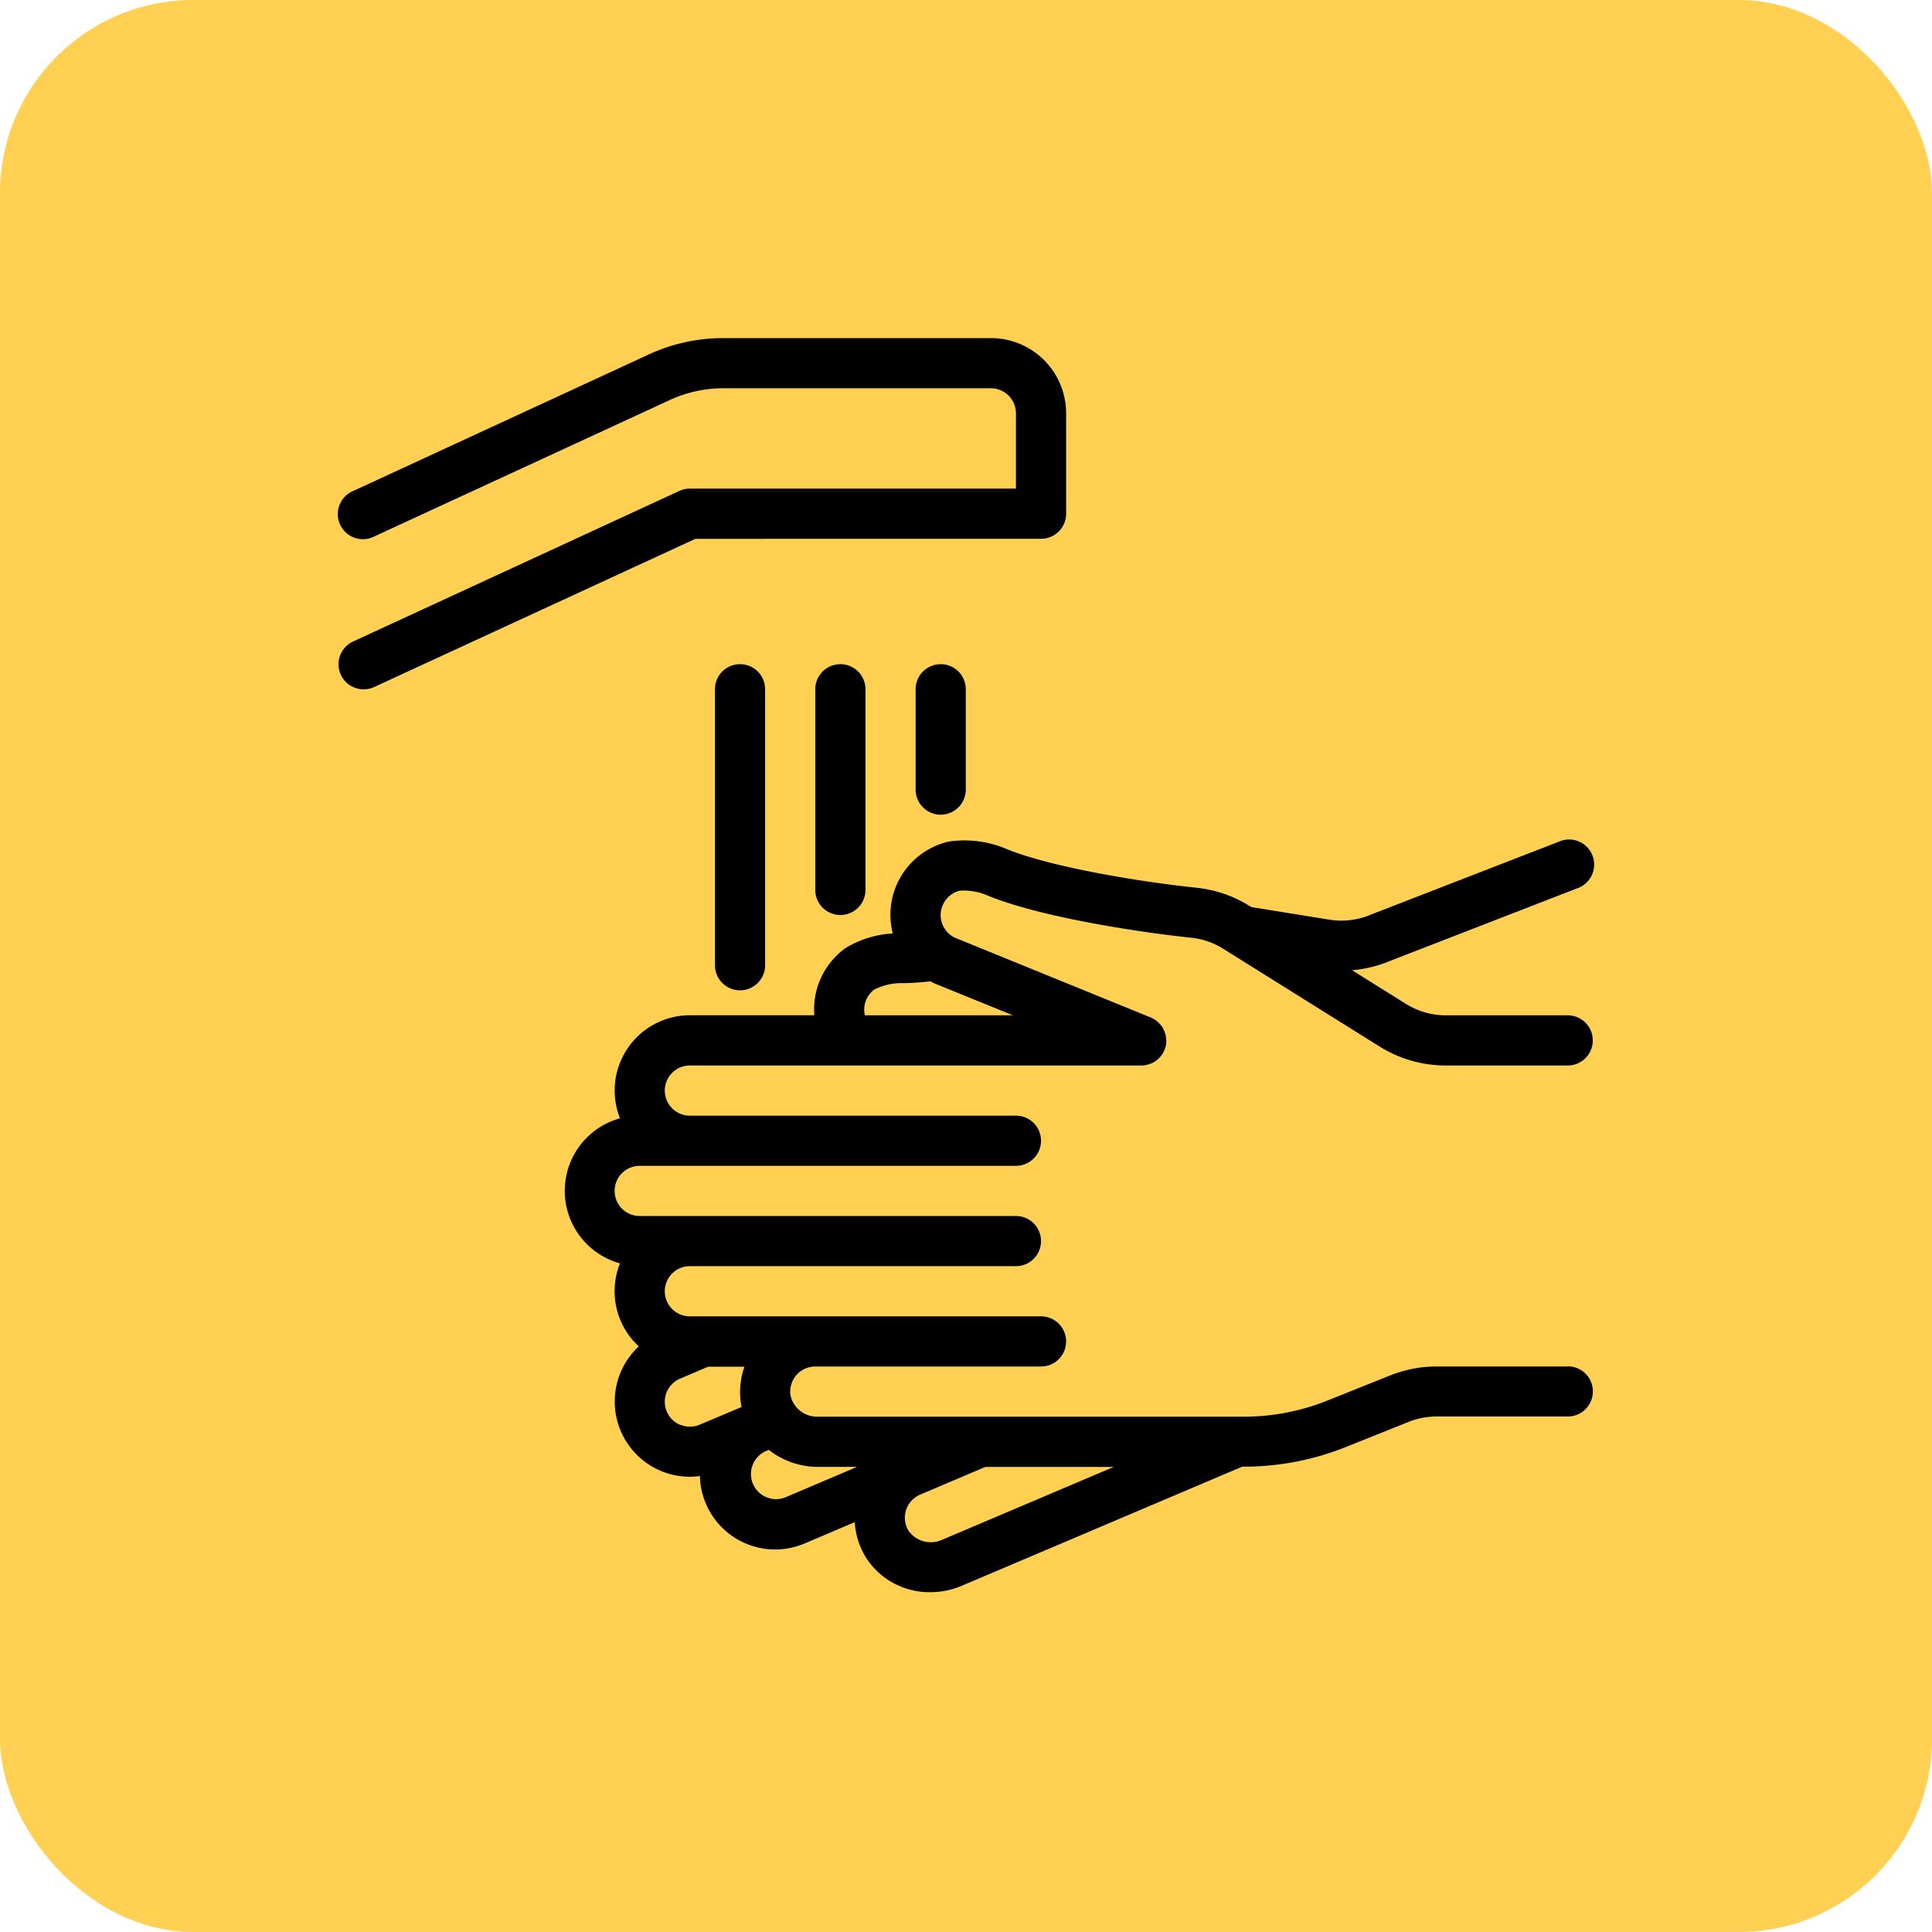
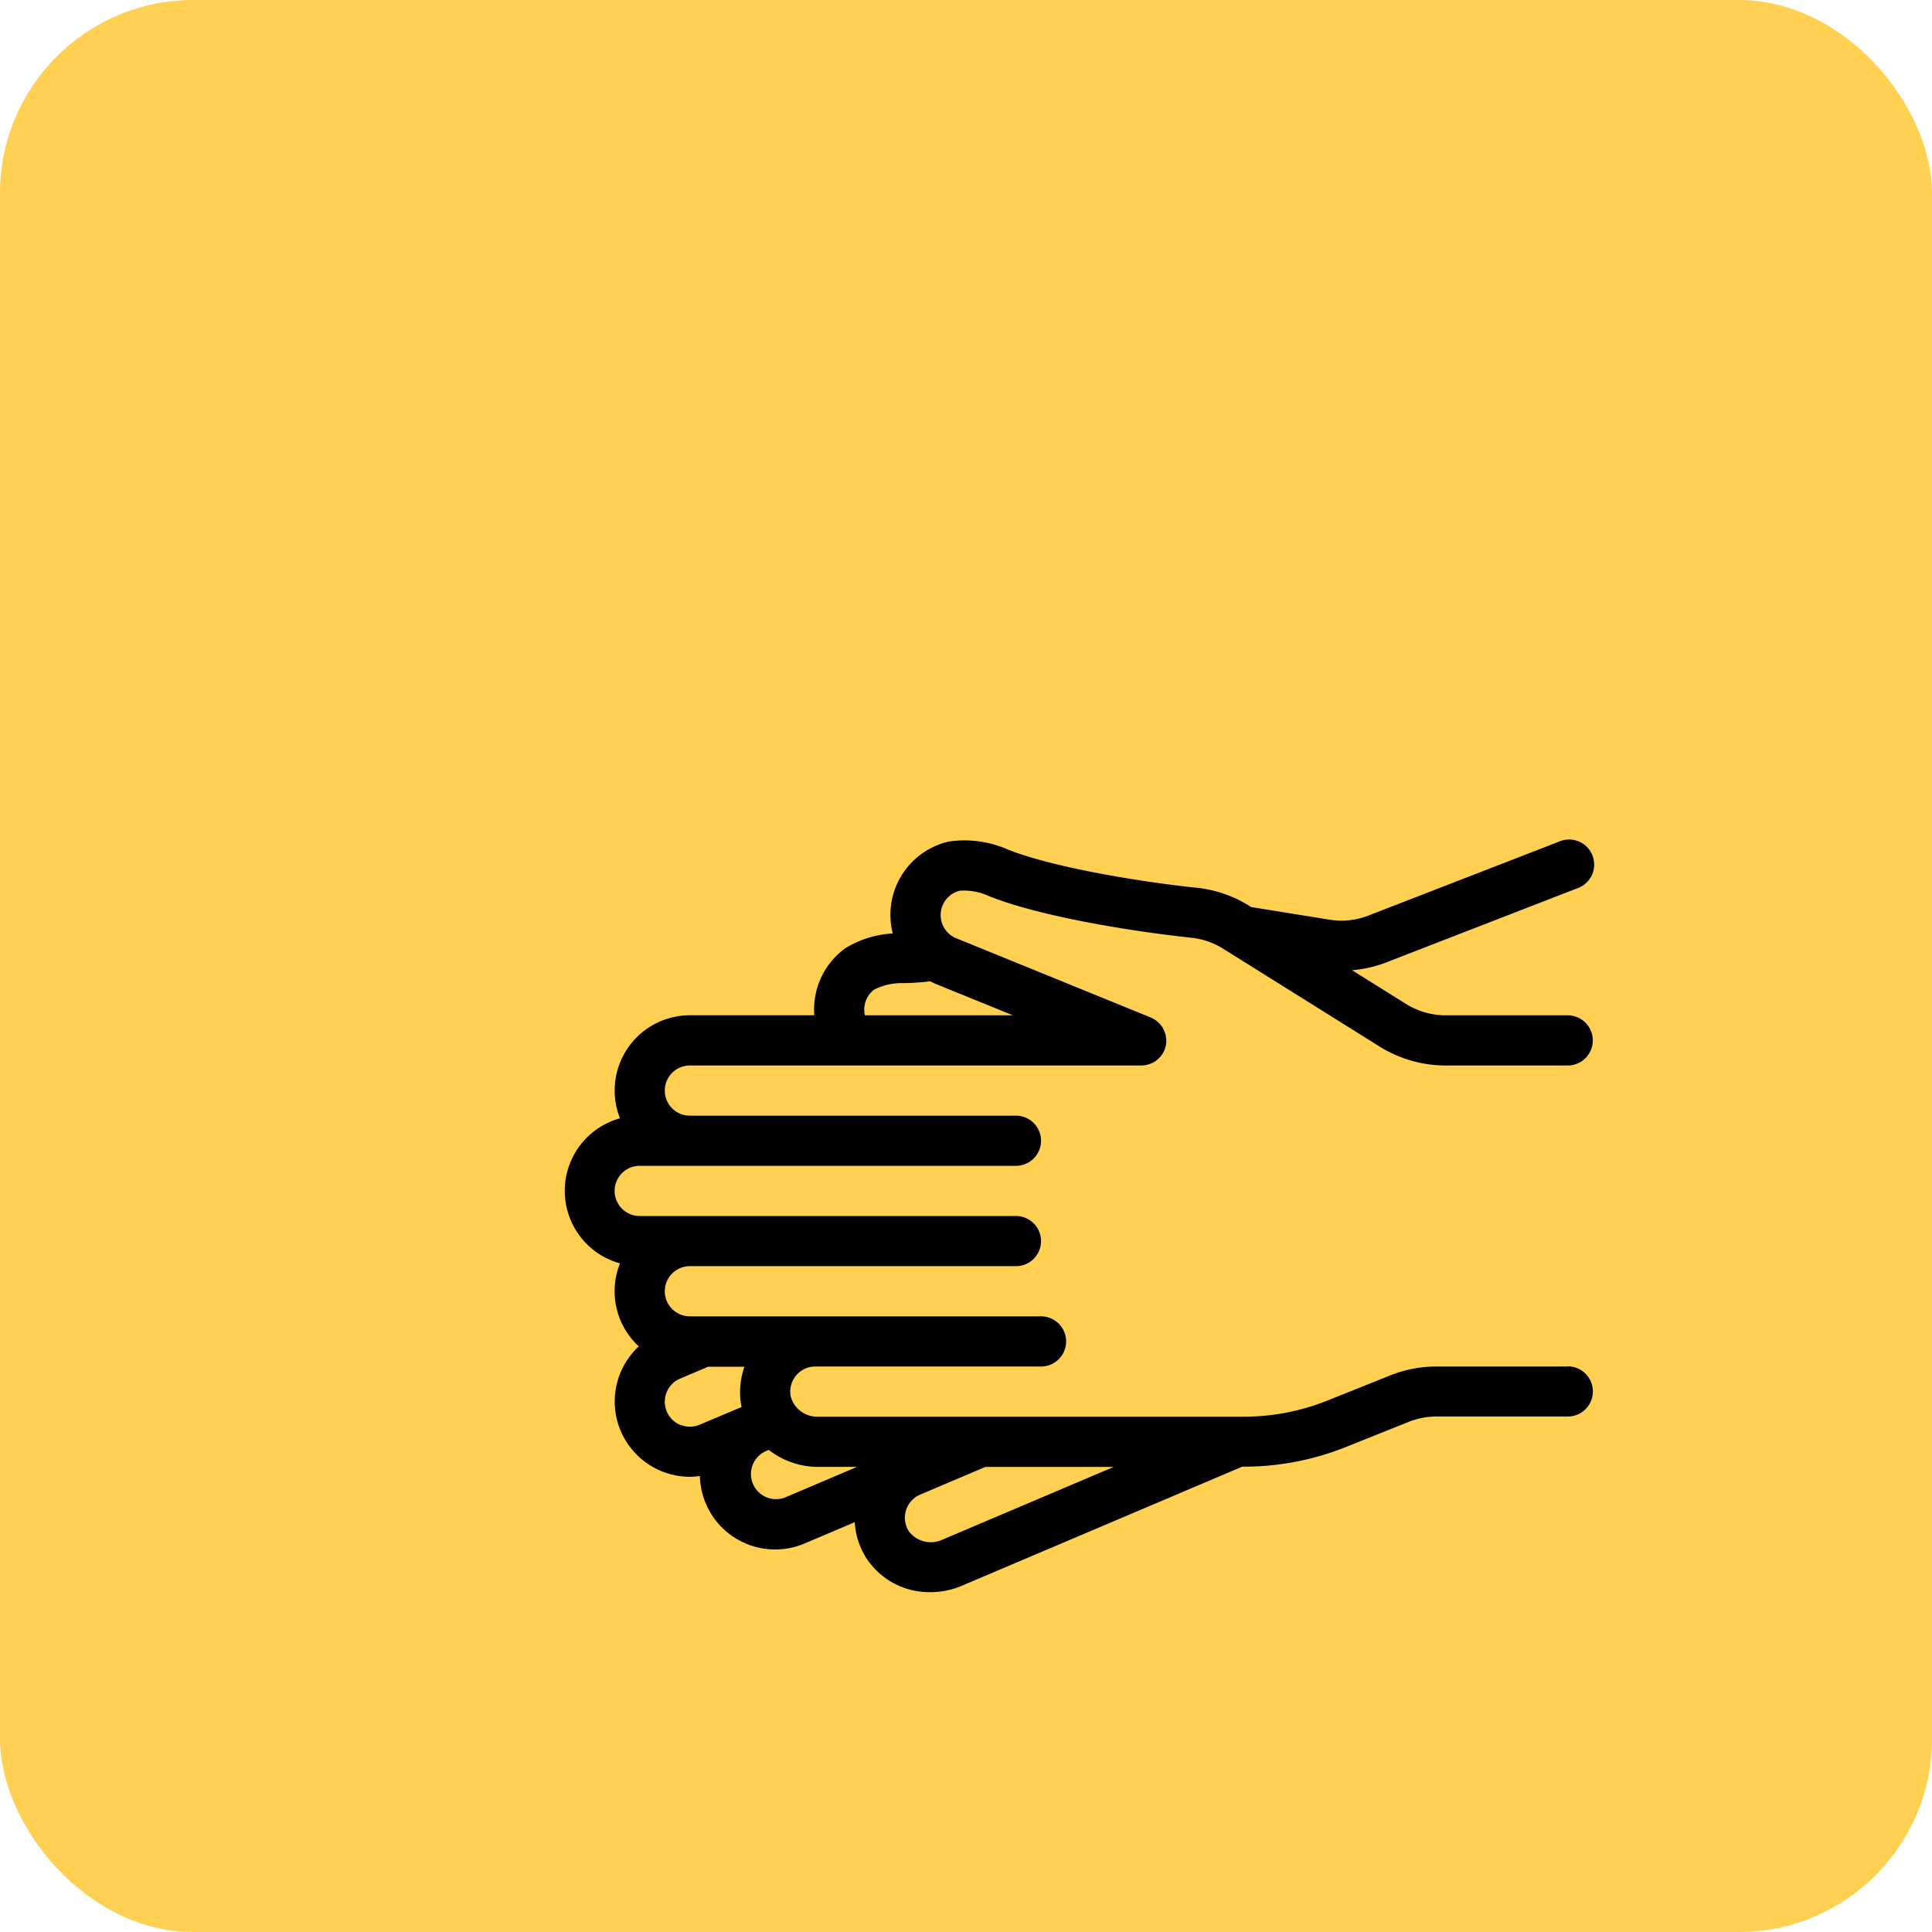
<svg xmlns="http://www.w3.org/2000/svg" width="120" height="120" viewBox="0 0 120 120">
  <defs>
    <style>.a{fill:#ffd052;}</style>
  </defs>
  <g transform="translate(-80 -1248)">
    <rect class="a" width="120" height="120" rx="12" transform="translate(80 1248)" />
    <g transform="translate(101.12 1269)">
      <g transform="translate(-0.119)">
-         <path d="M43.54,12.464A1.558,1.558,0,0,0,45.1,10.906V4.674A4.674,4.674,0,0,0,40.424,0H23.782a10.974,10.974,0,0,0-4.571,1L.828,9.491a1.558,1.558,0,1,0,1.3,2.829L20.514,3.833a7.886,7.886,0,0,1,3.269-.717H40.424a1.558,1.558,0,0,1,1.558,1.558V9.348H21.729a1.558,1.558,0,0,0-.651.143L.824,18.839A1.558,1.558,0,1,0,2.13,21.668l19.942-9.2Z" transform="translate(0.119)" />
-         <path d="M75,66.558V83.7a1.558,1.558,0,0,0,3.116,0V66.558a1.558,1.558,0,0,0-3.116,0Z" transform="translate(-51.594 -44.747)" />
-         <path d="M95,66.558V79.022a1.558,1.558,0,0,0,3.116,0V66.558a1.558,1.558,0,0,0-3.116,0Z" transform="translate(-65.362 -44.747)" />
-         <path d="M115,66.558V72.79a1.558,1.558,0,0,0,3.116,0V66.558a1.558,1.558,0,1,0-3.116,0Z" transform="translate(-79.13 -44.747)" />
        <path d="M107.358,132.737H99.21a7.724,7.724,0,0,0-2.892.558l-3.892,1.558a13.931,13.931,0,0,1-5.207,1H60.788a1.692,1.692,0,0,1-1.7-1.284,1.558,1.558,0,0,1,1.536-1.832H74.641a1.558,1.558,0,1,0,0-3.116H52.83a1.558,1.558,0,1,1,0-3.116H73.083a1.558,1.558,0,1,0,0-3.116H49.714a1.558,1.558,0,1,1,0-3.116H73.083a1.558,1.558,0,1,0,0-3.116H52.83a1.558,1.558,0,1,1,0-3.116H80.873a1.711,1.711,0,0,0,.28-.028l.084-.019a1.3,1.3,0,0,0,.187-.059l.081-.031a1.682,1.682,0,0,0,.234-.125l.028-.022a1.7,1.7,0,0,0,.184-.153l.053-.056a1.953,1.953,0,0,0,.128-.153l.05-.072a1.34,1.34,0,0,0,.1-.187c0-.019.022-.037.031-.059h0a.356.356,0,0,1,.028-.093,1.505,1.505,0,0,0,.056-.193,1.445,1.445,0,0,0,.022-.2v-.1h0a1.49,1.49,0,0,0-.025-.234v-.075a2.627,2.627,0,0,0-.181-.458c-.019-.031-.034-.065-.053-.093s-.044-.053-.065-.081a1.507,1.507,0,0,0-.218-.227,1.617,1.617,0,0,0-.14-.115.7.7,0,0,1-.065-.037,1.9,1.9,0,0,0-.209-.109h0L69.285,106.1a1.558,1.558,0,0,1,.312-2.916,3.728,3.728,0,0,1,1.8.33c3.346,1.352,9.488,2.268,12.588,2.592a4.6,4.6,0,0,1,1.972.685l.355.221h0l9.348,5.845a7.765,7.765,0,0,0,4.129,1.184h7.565a1.558,1.558,0,1,0,0-3.116H99.8a4.674,4.674,0,0,1-2.493-.71l-3.346-2.091a7.818,7.818,0,0,0,2.353-.576l11.613-4.506a1.558,1.558,0,1,0-1.128-2.9l-11.632,4.512-.047.019a4.674,4.674,0,0,1-2.558.312L87.7,104.2l-.087-.053A7.681,7.681,0,0,0,84.3,103c-3.808-.4-9.108-1.318-11.744-2.384a6.7,6.7,0,0,0-3.652-.483,4.674,4.674,0,0,0-3.5,3.5,4.745,4.745,0,0,0,.028,2.206,6.3,6.3,0,0,0-2.973.935,4.705,4.705,0,0,0-1.9,4.147H52.83a4.674,4.674,0,0,0-4.34,6.4,4.674,4.674,0,0,0,0,9.011,4.649,4.649,0,0,0,1.168,5.154,4.674,4.674,0,0,0,3.172,8.1,4.283,4.283,0,0,0,.623-.05,4.674,4.674,0,0,0,6.5,4.194l3.116-1.324a4.736,4.736,0,0,0,.717,2.228,4.674,4.674,0,0,0,4,2.119,4.951,4.951,0,0,0,1.941-.4l17.409-7.394h.084a17.072,17.072,0,0,0,6.366-1.225l3.889-1.558a4.674,4.674,0,0,1,1.736-.333h8.148a1.558,1.558,0,0,0,0-3.116ZM63.68,110.819a1.558,1.558,0,0,1,.6-1.493,3.753,3.753,0,0,1,1.795-.4,15.8,15.8,0,0,0,1.692-.115c.078.044.156.084.237.122l.069.031,4.823,1.96H63.7C63.7,110.891,63.686,110.857,63.68,110.819ZM52.247,136.37a1.558,1.558,0,0,1-.025-2.879l1.745-.742H56.22a4.752,4.752,0,0,0-.212,2.331.8.8,0,0,0,.037.171l-2.592,1.094a1.539,1.539,0,0,1-1.206.012Zm6.5,4.5A1.559,1.559,0,0,1,57.532,138h0l.2-.084a4.957,4.957,0,0,0,3.054,1.056h2.424Zm9.759,2.627a1.709,1.709,0,0,1-2.069-.517,1.558,1.558,0,0,1,.7-2.287l4.051-1.72h7.97Z" transform="translate(-30.982 -68.861)" />
      </g>
    </g>
  </g>
</svg>